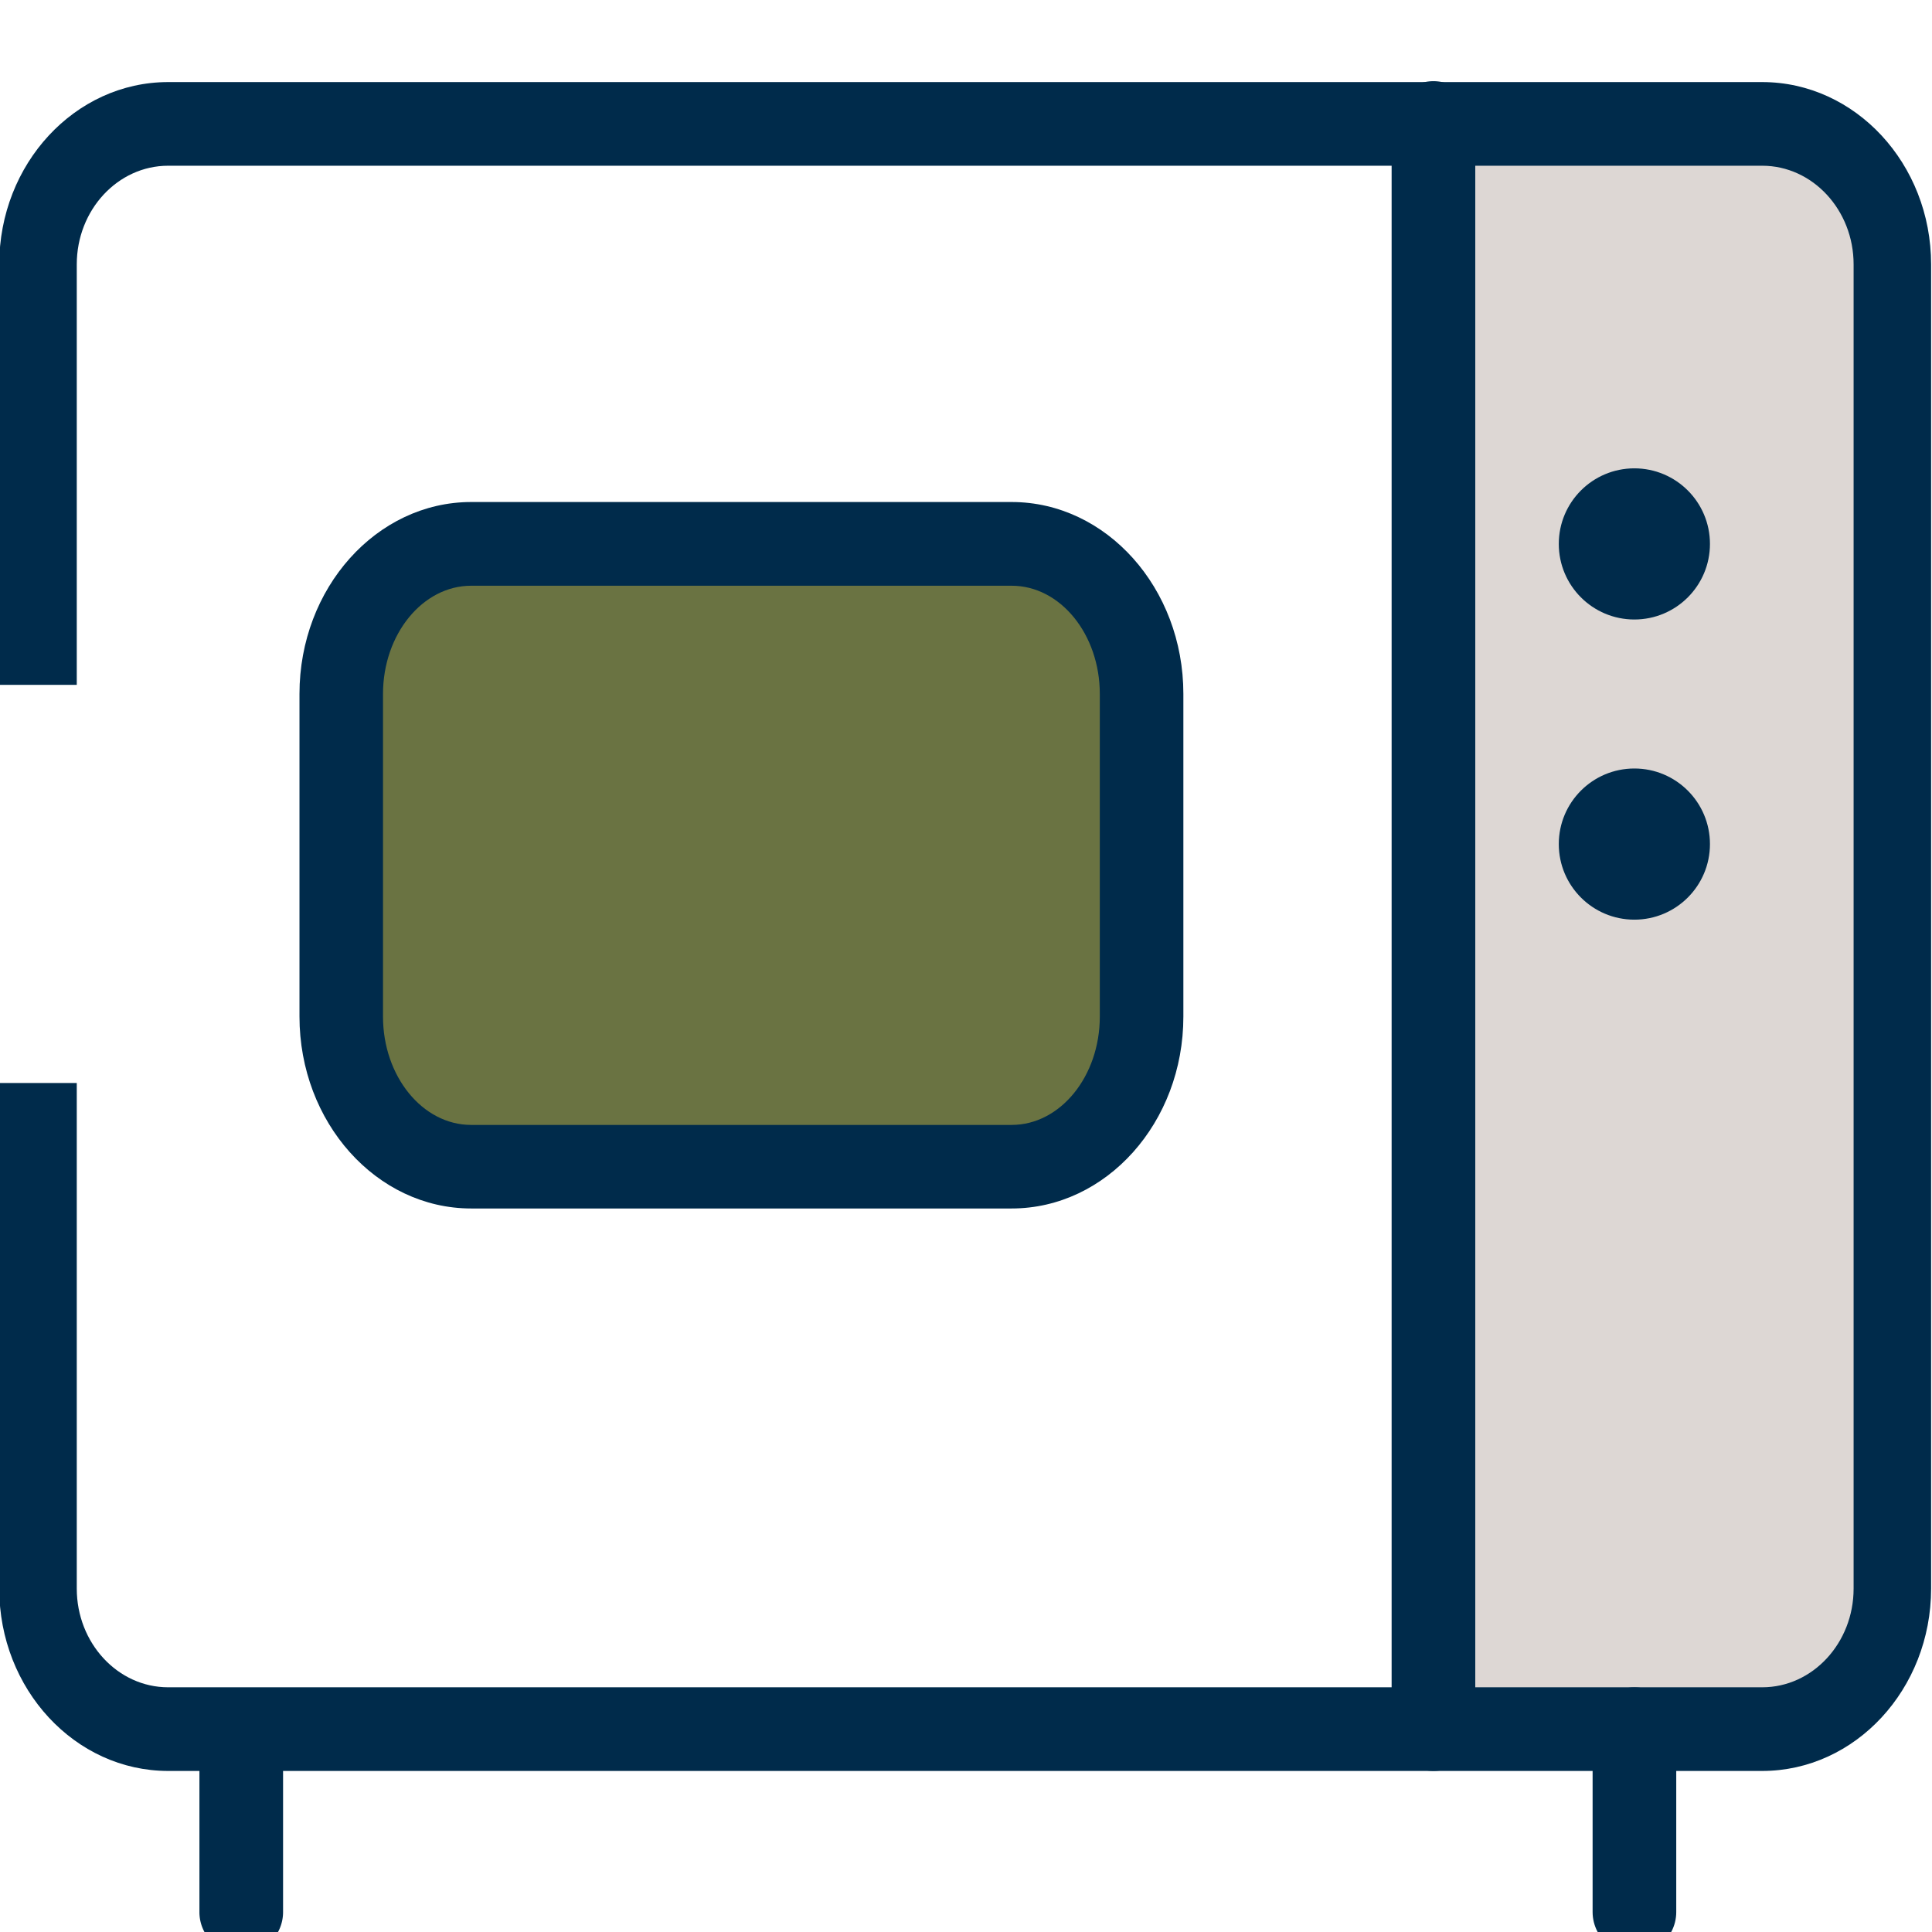
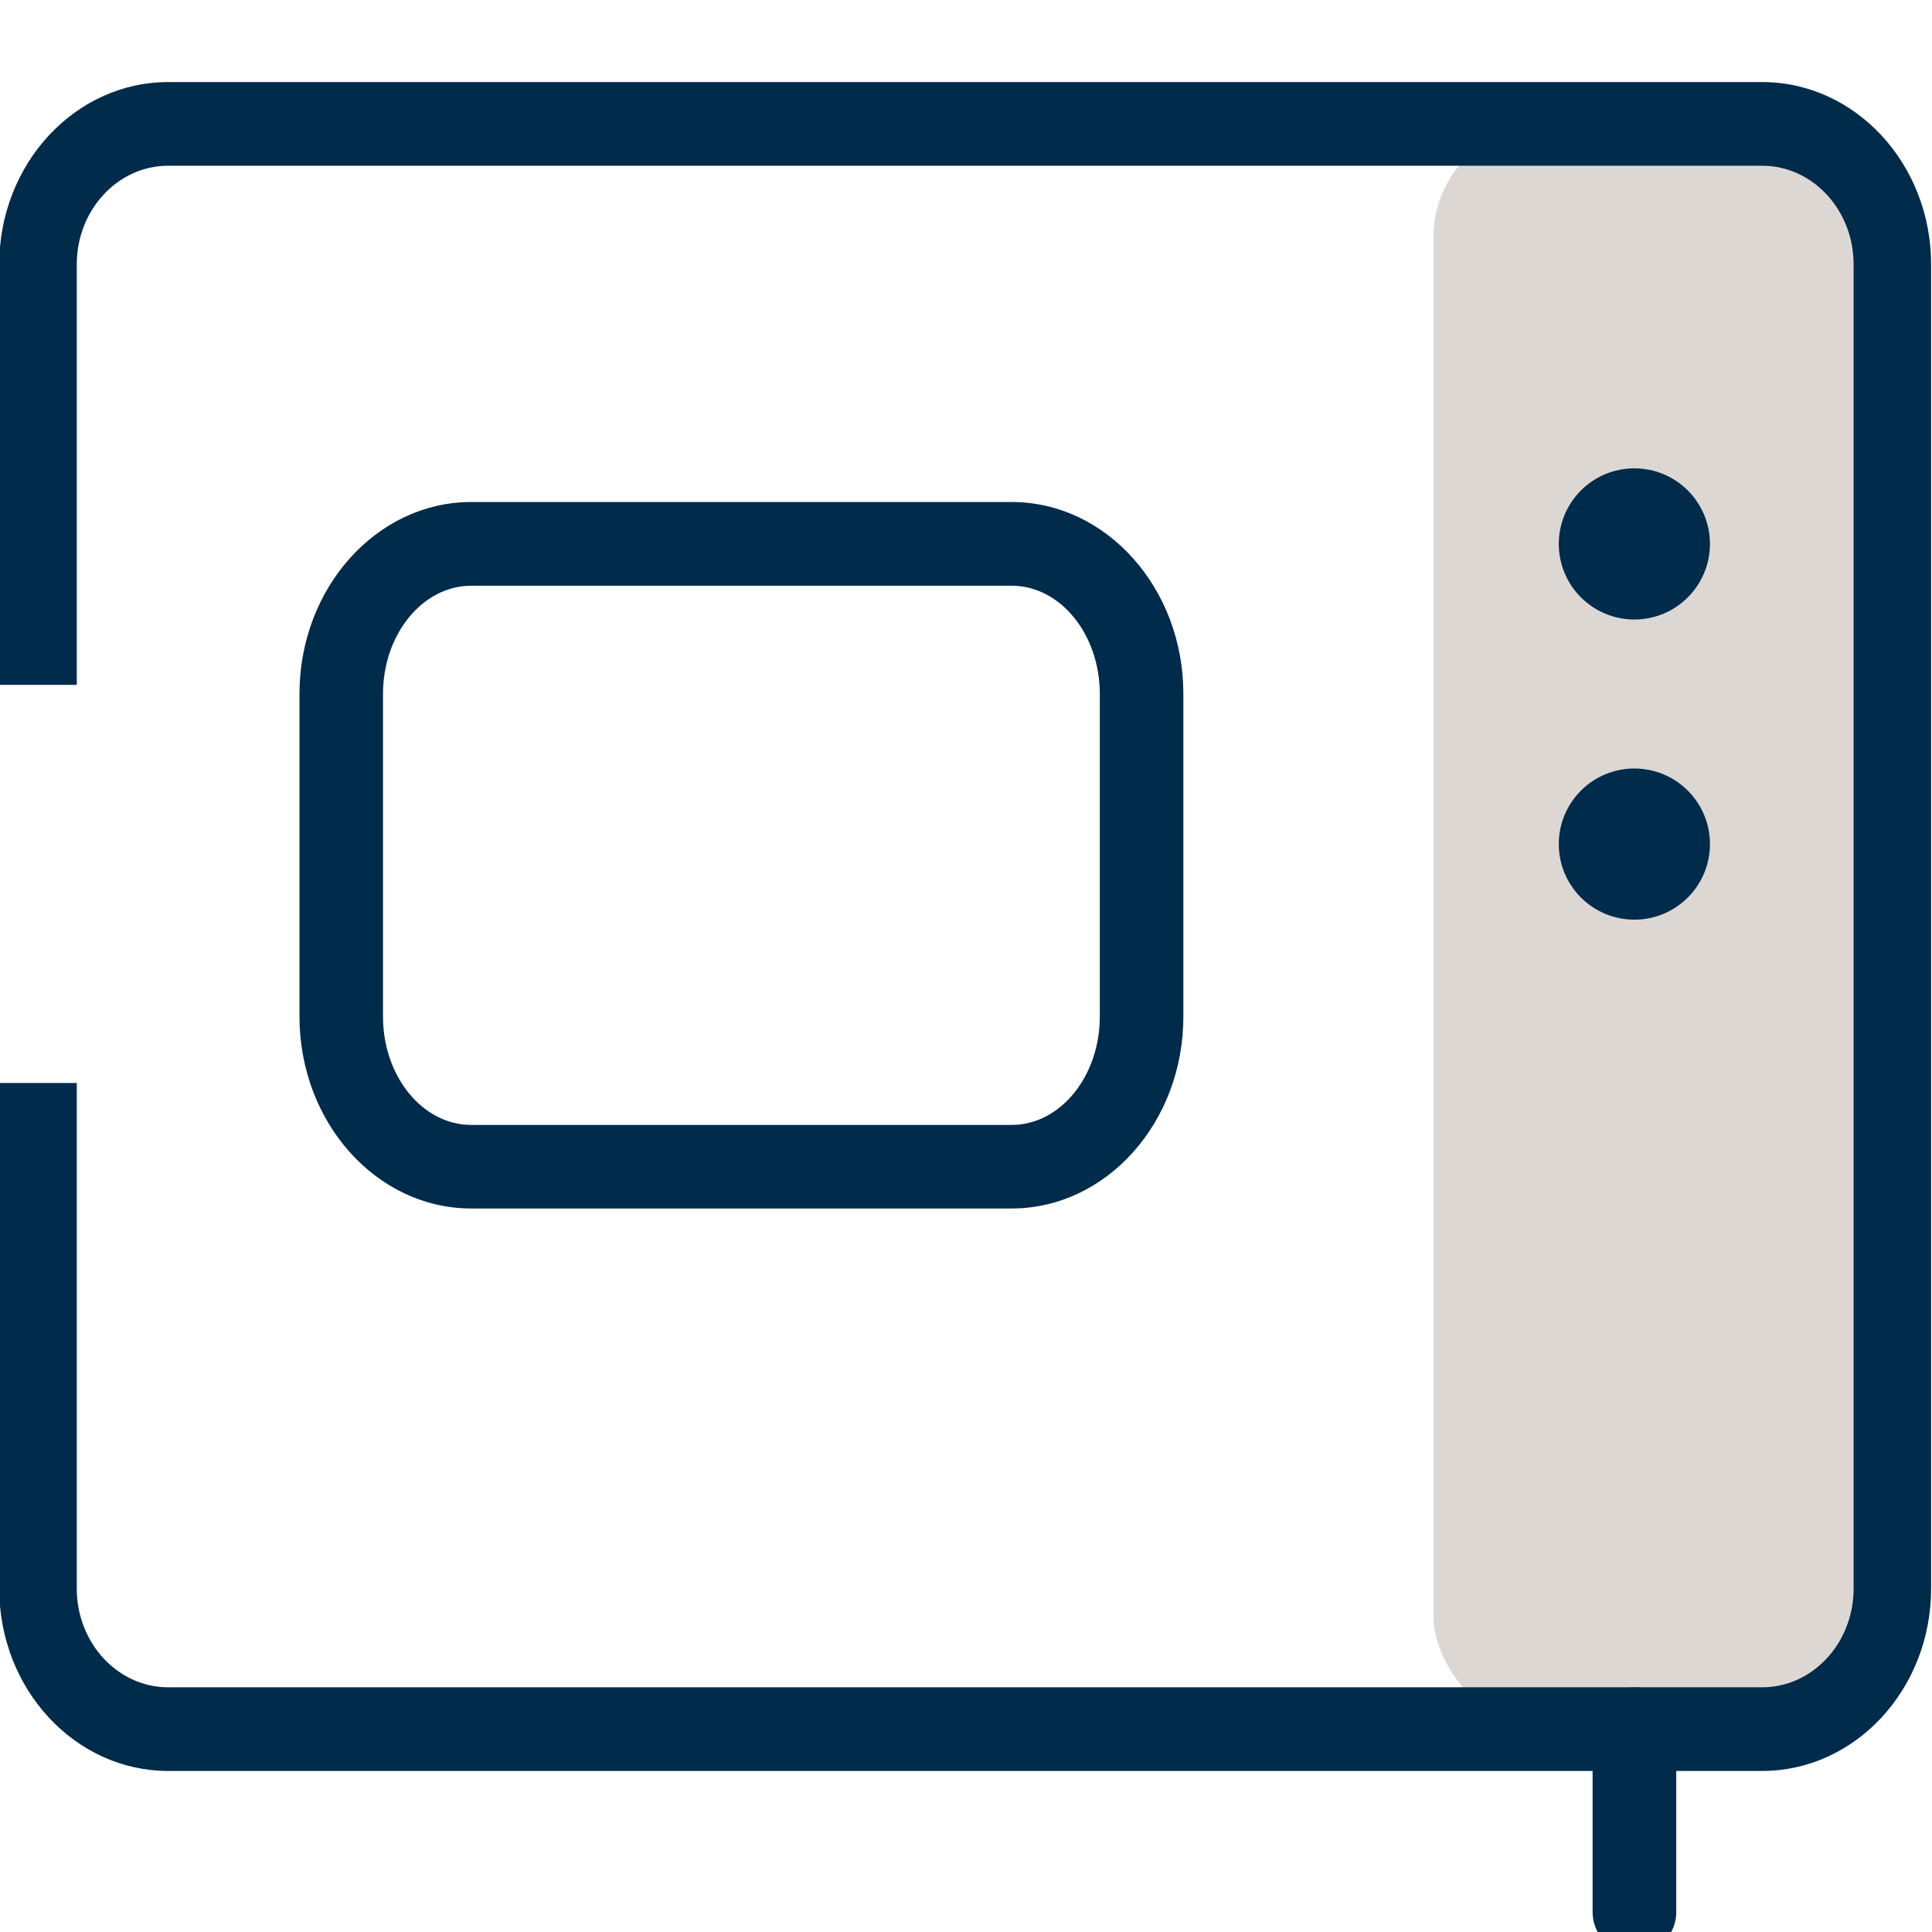
<svg xmlns="http://www.w3.org/2000/svg" id="Layer_1" data-name="Layer 1" viewBox="0 0 1024 1024">
  <defs>
    <style>.cls-1,.cls-5{fill:none;}.cls-2{fill:#ddd7d4;}.cls-3{fill:#6a7342;}.cls-4{fill:#002b4b;}.cls-5{stroke:#002b4b;stroke-linecap:round;stroke-miterlimit:10;stroke-width:44.33px;}.cls-6{clip-path:url(#clip-path);}.cls-7{clip-path:url(#clip-path-2);}.cls-8{clip-path:url(#clip-path-3);}.cls-9{clip-path:url(#clip-path-4);}.cls-10{clip-path:url(#clip-path-5);}.cls-11{clip-path:url(#clip-path-6);}.cls-12{clip-path:url(#clip-path-7);}</style>
    <clipPath id="clip-path">
-       <path class="cls-1" d="M1604,1768.62a379.77,379.77,0,0,0,22.31-135.14c-.44-22-1.7-45.11-11-65.39-8.41-18.38-24.75-31.28-43.07-39.37-69.44-30.29-151.79-23.45-220.28,5.51a298.62,298.62,0,0,0-157.4,155.11,342.58,342.58,0,0,0-14.33,230c11.84,41,32.53,78.37,55.27,114.42,23.37,37.21,49,73.91,64.9,115.12,14.6,37.8,22.18,80.09,7.58,119.06-11.06,29.4-35.53,56.18-67.12,63.56-15.55,3.64-34.26,2.23-47.13-8-11.85-9.54-15.32-25.37-14.14-39.83,3-37.41,38.42-60.9,68.74-77.17a876,876,0,0,1,100.23-45.69c19.5-7.43,39.48-13.14,59.22-20.17,51.56-18.41,99-44.21,147.8-68.61,68.3-34.2,140.31-60.23,213.54-82.08q21.83-6.57,43.9-12.47c18.83-5.09,15.79-36-4.7-34.56a262.85,262.85,0,0,0-176.94,84.51,253.9,253.9,0,0,0-49,74.27c-8.09,19.55-13.82,44.1-3.16,63.8,13.11,24.27,44.85,26.78,69.4,24a160.71,160.71,0,0,0,65.61-21.58c41.65-25.09,71.58-66.45,93.61-108.59a506.74,506.74,0,0,0,39.47-100.23l-34.26-9.38a170.55,170.55,0,0,0,22.7,122.51c12.43,20,29.76,37.57,51.71,46.91,32,13.88,68.38,12.19,102.13,6.72,57.29-9.22,113.46-28,166.76-50.54a843.61,843.61,0,0,0,144.45-78.3,879.26,879.26,0,0,0,234.18-232.9,824.35,824.35,0,0,0,78.68-145.33q7.89-18.76,14.73-37.84c5.09-14.23,10.14-29,8.29-44.33-4.27-35.65-40.27-41-70-37.57-122.38,14.23-200.31,129-251.59,228.8a1044.13,1044.13,0,0,0-74.69,188.65,758.33,758.33,0,0,0-21.87,93.81c-3.95,26.9-5.21,56.21,8.6,80.76,16.19,28.81,47.73,35.93,78.52,38.19a526.49,526.49,0,0,0,90.8-1.25,581.19,581.19,0,0,0,176.86-46.52,551.49,551.49,0,0,0,151.28-98.7c19.35-17.78,37-40.85,37.9-68.13,1.15-32-29.21-49.29-58.5-42.1-27.64,6.76-54,26.74-73.24,46.91a207.88,207.88,0,0,0-44.88,71.26c-19.46,51.4-21.83,132.16,43.42,151,31.07,9,67.12,4.85,98.46.59a402.71,402.71,0,0,0,99.09-26.7c31.82-13.1,61-30.57,90.8-47.89s59.49-34.83,93.8-39.59c27-3.91,54.32-.36,81,3.9,9.43,1.53,19.11-2.46,21.83-12.31,2.33-8.4-2.88-20-12.4-21.62-25.7-4.22-51.67-7.81-77.81-6.41-33.2,2-63.16,12.32-92.26,27.56-27.63,14.35-53.45,31.27-80.69,46a382,382,0,0,1-84.76,33.54,373.59,373.59,0,0,1-91.9,12.31c-22.35.2-49.94-.74-59.81-24.51-9-21.65-5.45-48.78.59-70.75a164.19,164.19,0,0,1,32.49-62.31c15.79-18.49,35.53-35.69,58.63-44.72a30.52,30.52,0,0,1,14.56-3,6.88,6.88,0,0,1,6.12,4.19c-.59-1.22.2,1.52.24,1.6a37,37,0,0,1,0,5.16,47.3,47.3,0,0,1-4.15,12.51c-10.3,21.5-31.82,37.13-50.05,51.71a503.36,503.36,0,0,1-67.71,45.43,540.11,540.11,0,0,1-150.77,57.26c-52,11.3-109.19,16.89-162.13,9.19-11.37-1.68-23.33-5-30.83-14.11a49.18,49.18,0,0,1-9.52-25.14c-3-24.82,3.63-50.19,9.08-74.27a996.45,996.45,0,0,1,56.77-174.38c23.06-53.12,49.94-105.54,83.85-152.92,29-40.38,65.1-78.18,110.19-100.62a169,169,0,0,1,67.54-18.25c7.62-.31,21-1.88,22.19,8.17,1.26,11.06-5.33,24-9,34.16a766.94,766.94,0,0,1-63.44,131.93,836.69,836.69,0,0,1-196.6,222.82,817.27,817.27,0,0,1-260,138.88,767.58,767.58,0,0,1-74.62,19.55c-29.49,6.1-61.58,10.12-90.8.54-17.88-5.82-31.58-20-40.78-34.9-1.93-3.09-3.71-6.26-5.41-9.46-.87-1.7-1.69-3.38-2.48-5-.36-.78-2.33-5.16-1.42-3s-.72-1.72-.91-2.23l-1-2.58c-1.26-3.25-2.57-6.53-3.67-9.81a128.26,128.26,0,0,1-4.3-63.29c4.34-22-28.19-31.47-34.27-9.38-2.41,8.83-5.17,17.55-8.09,26.19a460.61,460.61,0,0,1-16.94,43c-17,37.33-38.06,73.17-68.26,100.77a136.51,136.51,0,0,1-49.31,29.67A127.05,127.05,0,0,1,1655,2153c-1.35.27-2.69.47-4,.7l-2.61.39c-3.35.51,1.5,0-.94,0a81.43,81.43,0,0,1-29.65-.86,15,15,0,0,1-7.9-4.57c2.33,2.23-1.54-3.91.32.66a38.12,38.12,0,0,1-1.5-5.16c-.24-.89-.24-3.2,0,.47a15.14,15.14,0,0,1,0-3,51.2,51.2,0,0,1,.2-5.51,13,13,0,0,1,.23-2.46c-.39,3.09,0,0,0-.43.59-2.74,1.19-5.43,1.94-8.09,6-20.92,18.63-41,32.57-58.64,40.62-50.81,98.69-84.2,164.26-88.65l-4.73-34.56a1496.56,1496.56,0,0,0-224.67,78.42c-49.51,22.24-96.21,50.19-146.07,71.37-23.69,10-49.86,18.38-75,26.7a750.27,750.27,0,0,0-72.72,29.4c-37.62,17-78.6,34.67-108,64.34-26.8,27.09-42.2,67.94-28.27,105,15.24,40.61,59.54,55.74,100.12,46.9,36.24-7.81,66.44-35.18,83.69-67,44.06-81.11,2.61-172.54-41.72-243.72-23.41-37.53-49.75-74.27-66.17-115.67a311.7,311.7,0,0,1-22.23-110.58c-1.1-74.71,24.72-151,78.72-204.84a273.18,273.18,0,0,1,194.2-79.11,230.78,230.78,0,0,1,51.83,6.25c16.9,3.91,36,9.15,48.76,21.54,13.89,13.48,14.17,36.23,14.84,54.22a337.87,337.87,0,0,1-3.67,66.8,369.91,369.91,0,0,1-17.21,66.18c-3.2,9,3.63,19.27,12.43,21.66a18.14,18.14,0,0,0,21.83-12.32Z" />
-     </clipPath>
+       </clipPath>
    <clipPath id="clip-path-2">
      <path class="cls-1" d="M4747.34,1811.68c-21.44,4.24-35,24.61-44.12,43.86-11.51,24.33-22.12,49.09-33.17,73.65q-34.3,76.15-68.56,152.33l-38.5,85.54a15.79,15.79,0,0,0,5.06,20.32c6.11,3.77,16,1.95,19.23-5.34q66.57-147.86,133.11-295.79a229.81,229.81,0,0,1,15.85-31.7s2.7-4,.94-1.5c.79-1.07,1.65-2.14,2.51-3.17a50.52,50.52,0,0,1,5.55-5.59c-1.95,1.62-.22.24,0,0,1.43-.91,2.81-1.82,4.31-2.61-.6.31-2.4.75,0,0,1.65-.48,3.26-1,4.95-1.31,7.5-1.47,11.7-11,9.82-18.27-2.21-7.78-9.82-12.35-17.28-10.38Z" />
    </clipPath>
    <clipPath id="clip-path-3">
      <path class="cls-1" d="M4505.67,1938.34c-.49-2.15-.93-4.33-1.22-6.52.29,2.23-.28-3.6-.28-4a87,87,0,0,1,.24-12.91,21.86,21.86,0,0,1,.37-3.24c-.33,2.19,0-.48,0-.77.44-2.14.8-4.24,1.33-6.35a115.18,115.18,0,0,1,3.79-12.58,79.64,79.64,0,0,1,4.32-10.16c2.14-4.29,4.44-8.45,6.9-12.54a165.25,165.25,0,0,1,14.41-20.23,286.72,286.72,0,0,1,37.5-37c6.86-5.75,11.38-9.19,19-14.57s14.89-10.11,22.56-14.85a501.93,501.93,0,0,1,46.61-24.92c16.51-8.09,30-13.6,46.82-20.23a905.66,905.66,0,0,1,105.54-35.2,158.84,158.84,0,0,1,55.74-5.26c.32,0,3.59.36,1.93,0s1.13,0,1.13,0c2.1.32,4,.72,6.26,1.13a109.26,109.26,0,0,1,12.95,3.56l3,1c.24,0,3.27,1.3,1.82.69s1.13.52,1.09.48l2.82,1.38a89.27,89.27,0,0,1,11.38,6.76,60.87,60.87,0,0,1,7.63,6.71,39.25,39.25,0,0,1,3.59,4c.65.73,1.26,1.5,1.86,2.27-1.69-2.19,1,1.49,1.05,1.57a77.17,77.17,0,0,1,5.37,9.39c.32.65,2,4.61,1.09,2.27.89,2.26,1.69,4.53,2.38,6.83a93.61,93.61,0,0,1,2.5,10.56c0,.41.57,3.4.28,1.58s0,1.22,0,1.62c.21,2.19.37,4.41.45,6.6a103.12,103.12,0,0,1,0,11.12,47.54,47.54,0,0,1-.53,5.91c-.24,1.86.37-2.1,0,.41l-.6,3.68a118.41,118.41,0,0,1-6.66,22.82c1-2.43-1.25,2.71-1.45,3.15-.93,1.91-1.9,3.81-2.91,5.67-2.06,3.8-4.28,7.52-6.66,11.13a133.54,133.54,0,0,1-14.61,18.57,239.58,239.58,0,0,1-18.73,18.16,369.59,369.59,0,0,1-41.65,30.71q-24.21,15.75-49.24,29.46c-67.12,36.66-138.67,62.35-213.22,80.92-9.28,2.35-18.6,4.53-28,6.64a15.21,15.21,0,1,0,8.08,29.29c80.07-18.08,158.61-44.5,231.74-81.93a633.71,633.71,0,0,0,101.63-63.81c29.5-23.14,56.06-52.6,67.4-89,10.81-34.72,7.22-74.53-15.5-103.67-24.22-31-66.39-41.63-104.05-38.23a301.33,301.33,0,0,0-64.57,14.36q-27.57,8.75-54.81,18.53a731.79,731.79,0,0,0-104.7,45.76,386.14,386.14,0,0,0-91,67.49c-27.44,28.12-50.69,63.49-53.63,103.71a103.6,103.6,0,0,0,2.46,29.94,15.14,15.14,0,1,0,29.18-8.09Z" />
    </clipPath>
    <clipPath id="clip-path-4">
      <path class="cls-1" d="M4932.67,2005a265,265,0,0,0,87-116.58h-28.59c8.48,33.16,34.15,58.74,66.63,66.42l-6.56-25.5a178.5,178.5,0,0,0-51.92,82.85,65.55,65.55,0,0,0-3.52,26.73,28.84,28.84,0,0,0,18.38,23.67,44.14,44.14,0,0,0,22.07,1.63c9.33-1.18,18.62-2.56,27.92-4.07a557.11,557.11,0,0,0,100.52-27.62c31.63-12,63.94-26,92.33-44.74a133.51,133.51,0,0,0,35.59-33.52c8.86-12.48,16.77-31,11.86-46.57a26.27,26.27,0,0,0-23.45-18.87,47,47,0,0,0-24.59,7.11,110.54,110.54,0,0,0-32.59,26.89,128.51,128.51,0,0,0-29.81,81.92c0,15.46,2.69,33.72,11.54,46.62,11,16,28.28,20.78,46.47,21.47,67.93,2.65,129.5-34.65,183.36-73.21,6.76-4.84,13.44-9.73,20.17-14.65a16,16,0,0,0,5.3-20.86c-3.76-6.63-13.73-10.29-20.29-5.45-46.58,34.2-94.9,69.14-151.13,80.7a157.36,157.36,0,0,1-39.75,2.8l-4.5-.36c2.21,0-1.39-.21-2.06-.37a47,47,0,0,1-5.1-1.3l-2.1-.73c1.47.57.24,0-.47-.33a18.23,18.23,0,0,1-7.91-9.76,82.08,82.08,0,0,1-2.61-9.88c-.26-1.39-.5-2.74-.71-4.07,0-.21-.32-2.48,0-.73s0-1.18,0-1.47a102.66,102.66,0,0,1,0-18.22c0-.65.51-4.07.31-2.85s.36-2.2.48-2.85c.51-3,1.19-5.93,2-8.9s1.54-5.41,2.45-8.14c.31-.85.67-1.75.95-2.64,0,0,.87-2.28.27-.78s.28-.65.36-.77c.36-.85.75-1.71,1.15-2.56a110.4,110.4,0,0,1,8.5-15.26c.91-1.38,1.82-2.72,2.81-4.06-1.43,1.95.59-.73,1.06-1.3,1.9-2.36,4-4.6,6-6.76a61.38,61.38,0,0,1,6-5.73c.47-.45,3.08-2.6,2.17-1.91s.95-.69,1.23-.9l2.25-1.63c2.25-1.58,4.59-3.05,7-4.39,1.19-.69,2.41-1.34,3.64-2s4.23-1.87,2.29-1.14a33,33,0,0,1,4.31-1.34c-1.3.28-.67-.37-.28,0h.95a2.78,2.78,0,0,1-1.62-.49c-.47-.41-2.61-2.69-1.66-1.63s-.51-.32-.28-.73c-.23.41,0,2.16,0,0,0,1,0,4.07.24,1.46a26.9,26.9,0,0,1-.91,4.07c-.39,1.51-.87,2.93-1.38,4.35,0,0-.91,2.32-.36,1s-.63,1.34-.75,1.59a77,77,0,0,1-4.78,8.38c-.36.48-2.49,3.41-1.15,1.7-1.07,1.39-2.21,2.73-3.36,4.07a79.15,79.15,0,0,1-6.25,6.47c-1.3,1.18-2.61,2.4-3.95,3.54l-1.74,1.46c-1.94,1.63,1.42-1.1-.6.49-21.86,17-49.23,29.73-73.67,40.11a561.69,561.69,0,0,1-88,29.08q-22.3,5.37-45,8.87a93.87,93.87,0,0,1-17.6,1.91h-2c-2.3,0,2.09.61,0,0a13.17,13.17,0,0,1-1.86-.53c.35,0,1.86,1.1.67,0s.91,1.26,1.23,1.63-.24-.49-.28-1.06v-.61c0-.9.51-4.35,0-2.36.32-1.59.67-3.17,1.07-4.72.91-3.74,1.93-7.4,3.12-11.06s2.14-6.18,3.32-9.24c0,0,1-2.4.48-1.22s.59-1.3.51-1.22c.79-1.7,1.58-3.45,2.41-5.16a157.53,157.53,0,0,1,10.4-18.51,110.24,110.24,0,0,1,10.88-14.44,158.34,158.34,0,0,1,14.79-15c8.26-7.36,3.95-23.18-6.53-25.5a71.14,71.14,0,0,1-9.57-2.77c-.51-.2-4-1.75-1.7-.65-1.7-.81-3.4-1.67-5.06-2.6-2.49-1.42-4.82-3-7.2-4.68-1.38-1.06-1.54-1.14-.39-.24l-2.18-1.87c-1.1-1-2.13-2-3.16-3a74.17,74.17,0,0,1-6.25-7v.2c-.59-.77-1.11-1.54-1.66-2.36s-1.58-2.44-2.29-3.7-1.66-2.93-2.41-4.43c-.24-.53-2.22-5-1.15-2.36a74,74,0,0,1-3-9.68,15.05,15.05,0,0,0-14.27-11.23,15.92,15.92,0,0,0-14.32,11.23c-1.78,4.68-2.92,7.36-5.45,12.81s-4.75,9.76-7.36,14.48a255.68,255.68,0,0,1-17.28,27,245.83,245.83,0,0,1-20.32,23.59c-4,3.83-7.68,7.53-11.67,11.07s-8.22,7-11.27,9.35a16,16,0,0,0-5.34,20.87c3.72,6.51,13.84,10.41,20.29,5.45Z" />
    </clipPath>
    <clipPath id="clip-path-5">
      <path class="cls-1" d="M5505.9,2013.86a717.26,717.26,0,0,0,117.06-3.51c7.32-.85,14.53-5.07,14.16-12.27-.31-6-6.27-13.1-14.16-12.28a710.61,710.61,0,0,1-117.06,3.51c-7.81,0-14.12,5.51-14.16,12.27C5491.92,2008.29,5498.15,2013.7,5505.9,2013.86Z" />
    </clipPath>
    <clipPath id="clip-path-6">
-       <path class="cls-1" d="M5854.55,1849.05c-83.76,21.21-131.45,103-147.88,183.12a586.12,586.12,0,0,0-9.41,69.45c-1.76,21.28-4.49,44.54,3,65.08,15.18,41.82,63.23,52.49,102.76,51.62,80.95-1.77,157.57-49.22,209-110.17a385.91,385.91,0,0,0,86.72-195.67,376.31,376.31,0,0,0-1-110.17,321.47,321.47,0,0,0-12.61-52.22c-6.44-19.16-14.36-39.66-29.66-53.51-30.25-27.54-76-23-109.84-5.27-30.36,16-53.35,44.26-68.81,74.76a300.06,300.06,0,0,0-30.09,105.33c-3.9,36.91-1.91,76.33,12.22,111a139.2,139.2,0,0,0,84.81,80.3c42.74,15.23,91.33,15.74,135.87,10.27a610.65,610.65,0,0,0,138.2-36c22.6-8.46,44.89-17.71,67.06-27.27,19.51-8.3,39-16.37,56.87-27.54,16.2-10.27,34-24,41.37-42.42,6.17-15.34,4.8-35.8-12.1-43.28-19.75-8.77-41.88,8.19-51.64,24.59a57.78,57.78,0,0,0-2.1,55.8,60.08,60.08,0,0,0,46.83,31.71l-10.34-25.18c-23.93,24.59-49.22,55.32-39,92.27a51.89,51.89,0,0,0,27.59,34.11c18.39,8.15,37.75,2,55.5-4.76a434,434,0,0,0,101-54.61c29.74-21.64,55.73-49.5,88.91-65.95,25.68-12.71,66.35-16.09,85.05,10.7l20-20.18c-23-15.74-51.21-28.8-79.51-27.82-31.42,1.1-56,21.56-70.52,48.63-11,20.54-21.16,51-10,73.46,6.76,13.7,21.12,17.71,35.13,14.48,12.65-2.91,24.4-10.46,34.86-17.9a426.68,426.68,0,0,0,43.63-36.71,1204.7,1204.7,0,0,0,97.15-104.74c30.37-36.2,59.68-73.54,86.69-112.34,17.8-25.53,39.26-54.06,45.31-85.38,3.48-17.9,1.29-36.87-13.5-49.1s-34.08-13.34-51.68-10.23c-34.89,6.21-61.67,35.41-80,64.13-21.78,34-37.32,73.15-48.4,111.86a467.42,467.42,0,0,0-18.23,119c-.54,32.85,4.88,68.78,27.32,94.24,26.47,30.25,67.68,28.72,103.94,23.92,41.18-5.43,84.08-11.81,123.34-25.93,29.12-10.51,59.41-26.68,76.23-53.95a73.31,73.31,0,0,0,10.73-42.85,15,15,0,0,0-14.64-14.75c-38.52-1.06-83.76,11.8-102.88,48.91-17.45,33.68-10.27,80.11,26.66,96.79,19.51,8.7,40.59,7.87,61.16,5.08a327.2,327.2,0,0,0,59.33-14.4,367.45,367.45,0,0,0,195.5-157.75l-23,3a84.62,84.62,0,0,1,18.15,80.31c-4.6,15.39-11.71,30.73-8.51,47.22s16.55,26.83,32.05,29.63c66.58,12.16,122.86-34.83,184.42-49.34,34.15-8.07,70.06-6.46,104.37-.24a15,15,0,0,0,18-10.31c1.95-7.16-2.38-16.72-10.19-18.14a312.2,312.2,0,0,0-98.82-3.62c-26.15,3.62-49.34,12.67-73.42,23.14-30.56,13.3-62.45,27.93-96.25,30.18-9.21.63-31.73,3.93-31.69-10.39s8.74-28.37,11.08-42.5a115.67,115.67,0,0,0-28.49-96.79,14.64,14.64,0,0,0-22.95,3,338.65,338.65,0,0,1-149.3,132.8c-29.54,13.53-62.95,24.08-95.46,26.48-14.68,1.1-32.52.67-43.48-10.78-8.75-9.13-10.74-22.82-8.43-34.94,7.18-37.58,49.29-48.75,82.15-47.85L6976,1957.8c1.6,25.9-17.14,43.6-37.94,55.6-27.67,16-59.6,22.51-90.59,28.76q-28.7,5.91-57.8,9.57c-16.32,2-33.69,4.21-49.93.47-28.76-6.61-41.09-32.7-45.08-60-4.68-32-.35-66.33,5.51-97.85a449.77,449.77,0,0,1,32.39-104.23c13.12-28.8,28.69-59,53.63-79.09a64.17,64.17,0,0,1,37.28-15.74c12.21-.39,25,3.11,24.59,17.55a59.54,59.54,0,0,1-3.4,16.37c-.55,1.77-1.17,3.5-1.8,5.23s-2.14,5,0,.55c-2.1,4.65-4.37,9.17-6.79,13.62-6.94,12.71-14.83,24.86-22.91,36.86-21.93,32.51-45.78,63.67-70.25,94.08-27.32,33.84-56,66.89-86.18,98.37-13.16,13.65-26.66,27-40.75,39.7a264.65,264.65,0,0,1-34,27.07,149.39,149.39,0,0,1-14.71,8.38c-3.51,1.77,1.68-.51-.51.24-1,.31-2,.75-3,1.06s-2,.47-2.89.79c-3.4,1.1.39,0,0,0h-2.46a11.41,11.41,0,0,1-1.17,0s3.9.87,2.18.31c-4.41-1.33,2.58,1.38-1.09-.43,5,2.44-.51.39.94.59s0-.79,0,.28c.54,1.89,0-.75-.35-1.14s-.43-1.77-.63-2.64c-.47-2.32,0,2.16,0-.35a57.82,57.82,0,0,1,0-7.21c.67-18.88,11.71-41.47,26-55.08,19.51-18.69,47.18-14,69.71-3.38a188.28,188.28,0,0,1,24.7,14.24c11.71,7.87,28.38-8.15,20-20.19-17.4-25-46.52-36.23-76.34-34.62-33.53,1.81-62,18.92-87.94,39.35-27.9,21.91-54,45-84.77,62.95a400.2,400.2,0,0,1-48.36,24.28c-12.22,5.07-34,17.19-47.19,10.11-10.58-5.67-13.27-21-11-31.79,3.91-18.73,19.21-33.33,32-46.47,9.76-10,1.64-23.61-10.34-25.18a29.63,29.63,0,0,1-24-27.11,30.44,30.44,0,0,1,6.56-19.24,31.42,31.42,0,0,1,5.78-5.51c1.17-.87,4.49-1.89,5.27-2.91l1.91-.79-1.76-1.18c-.74.75,1.88-3.27-.47,1.42-1,2-1.05,4.52-2,6.57a57.69,57.69,0,0,1-16.23,17.66,197.41,197.41,0,0,1-44.61,25.66c-72.56,33-150.19,64.57-230.29,71.49-38.48,3.34-79.38,2-115.92-11.8a107.71,107.71,0,0,1-64.28-66c-20-56.66-10.66-127.17,14.87-180.64,12.14-25.38,29-49.78,53-65,23-14.56,59.6-23.93,82.44-3.94,12.33,10.7,18,27.86,23,43a330.81,330.81,0,0,1,11.17,44.78,336.92,336.92,0,0,1,2.65,91.91c-12.68,124.49-96.6,249.42-219.9,284.2-31.54,8.9-72.48,13.74-102.77-2.08a42.13,42.13,0,0,1-23.69-36.83c-1.33-18.89,1.13-38.44,3.09-57.25,7.29-70,29.27-146.8,90.55-188a138.11,138.11,0,0,1,43.71-19.67c18.27-4.61,10.54-33.09-7.8-28.45Z" />
-     </clipPath>
+       </clipPath>
    <clipPath id="clip-path-7">
      <path class="cls-1" d="M5164.6,2985.25a294.55,294.55,0,0,1,67.24,3.48c22.33,4.2,49.08,12.11,60.54,33.64,12.59,23.72,1.1,51.77-7.55,74.76q-8.4,22.5-17,44.93-60.52,159.72-122.55,318.71-50.49,130-101.65,259.69c-6.64,16.88,19.63,26.74,28.45,12.05q69.78-115.73,140-231.21c36.65-60.28,72.92-120.7,112.76-178.93,48.73-71.28,101-141,161.42-202.78,27.69-28.16,56.93-55.2,90.47-75.9a199.4,199.4,0,0,1,42.5-20.24c21-6.95,47.9-12.68,66.48,3.05,15.37,13,20.46,34.73,23.33,53.65a225.57,225.57,0,0,1-.42,58.85c-6.68,48.61-25,95.73-45,140.32-21.15,47.11-45.37,92.74-68.15,138.89-18.58,37.81-39.83,78.15-47.69,120-5.26,27.95-1.35,60.07,21.08,79.86s51.91,23.93,80.43,19.06c33.23-5.66,65.07-22.22,95.87-35.27q48.45-20.52,96.59-42,95.67-42.81,189.53-89.62c15.22-7.61,30.62-15,45.61-23.09a96.61,96.61,0,0,0,33.16-26.88c15.26-20.83,13.63-56.07-11.77-68.57s-58.35,4.86-79.43,20.07a181.57,181.57,0,0,0-53.54,60.24c-24.23,44.65-38.38,119.55,14.81,149.31,22.88,12.81,50.29,14.89,76,13.88a420.9,420.9,0,0,0,86.07-12,428.13,428.13,0,0,0,155.12-73.58,423.74,423.74,0,0,0,62.71-58l-24.46-18.92c-14.78,34.72-30,70.62-37.56,107.92-4.53,22.39-8.09,59.51,21.88,65.52,26.54,5.34,56.55-17.71,75.58-33.89a231.11,231.11,0,0,0,54-70.24,345.81,345.81,0,0,0,15.16-34c1.35-3.48,2.63-6.95,3.91-10.63.45-1.21,1-2.43,1.35-3.68,1-3.3-2.67,4.27-3,4.72l-6.92,4-17.61-7.19-1.56-12c-.42,2.71,2.11-4.27.34-.73-.93,1.88-1.76,3.79-2.63,5.66-3.25,6.94-6.36,14.27-9.2,21.56a151.5,151.5,0,0,0-11.46,49.76c-.55,19.17,6,37.36,21.88,48.82a71.26,71.26,0,0,0,43.46,12.08c30.08-1.14,54.55-21.87,72.41-44.51a359.51,359.51,0,0,0,46.48-81,558,558,0,0,0,22.77-60.7c4.22-13.89-11.28-23.19-22.88-17.67-24.22,11.56-37.1,37.53-38.41,63.54-1.46,29.27,13.08,55.31,36,72.57,56.31,42.33,128.05,17.92,186.68-4.86,36.16-14.1,72.4-27.78,108.43-42.36,7.79-3.13,13.29-10.42,10.87-19.2-2.05-7.47-11.29-14.1-19.14-10.94-28.59,11.49-57.32,22.6-86,33.68-26.89,10.42-53.61,21.91-81.51,29.41-41.53,11.11-110.75,9.9-123.07-43.23-4.63-20,2.84-42.53,21.88-51.6l-22.88-17.67a433.41,433.41,0,0,1-51.91,114.86,166,166,0,0,1-24.92,30.56,69.7,69.7,0,0,1-25.61,16.25,40.67,40.67,0,0,1-26.48-.7c-14.71-4.83-17.3-15.83-16.68-29.3.83-14.83,6.92-31.25,12.18-44.27,4.15-9.94,13.12-21.91,8-33.79-2.77-6.28-11.49-8.75-17.61-7.19-12.36,3.2-15.65,24.13-19.91,34.31a266.68,266.68,0,0,1-32.42,56.49,171.41,171.41,0,0,1-55.14,46.56,49.35,49.35,0,0,1-14.77,5.94s-4.5.7-2.95.28c.73-.21,1.32,3-.86-.49.34.56,3.46,2.12,1.9,1.67-.55,0-1.07-2.95-.66-1s-.24-1.08-.34-1.49a9.39,9.39,0,0,1-.52-3.93,80.67,80.67,0,0,1,1-15.52c5.75-36.63,21.15-72.5,35.51-106.42,3.05-7.16,2.74-15.11-4-20.14a15.45,15.45,0,0,0-20.46,1.21c-72.16,82.16-178.24,132.82-287.64,134.83-20.76.38-46.48-.94-62.74-15.73-18.21-16.53-13.85-47.43-8.07-68.75a148.81,148.81,0,0,1,35.27-63.37c15.33-16.25,38.07-34.51,61-37.64,9.17-1.25,14.05,3.79,13.12,12.85-1.07,10.83-10.38,18.2-19,23.54-27.13,16.88-57.45,29.76-86.1,43.79q-90,44.16-182,84.68-46.11,20.32-92.62,39.73c-27.69,11.49-58.83,27.77-89.67,24.3-24.54-3-41.95-19.44-42.71-44.79-.59-19,6.33-37.78,12.88-55.35,15.57-41.87,36.75-81.63,56.82-121.52,22.74-45.14,45.27-90.28,63.65-137.5,16.92-43.37,30.66-89.34,31.81-136.25,1-40.49-6.93-90.8-43.16-115-37.66-25.42-89.26-7.57-125.53,12.12-33,18-62.3,42.74-89.46,68.58-61.85,59-114.73,127.5-164.05,197.11-32.85,46.32-63.72,93.75-93.24,142.36q-80.5,132.22-160.55,264.76-10.38,17.37-20.77,34.31l28.49,12.05q85.83-217.86,169.93-436.39,27-70.24,53.71-140.59,9-23.72,17.89-47.4c10.18-27.08,19.32-57,9.31-85.69-21.66-62.23-104.65-67-159.89-64.66C5144.66,2954.94,5144.53,2986.19,5164.6,2985.25Z" />
    </clipPath>
  </defs>
  <rect class="cls-2" x="759.76" y="65.69" width="248.74" height="850.8" rx="60.12" />
-   <rect class="cls-3" x="197.42" y="305.38" width="391.85" height="312.96" />
  <path class="cls-4" d="M934,938.64H89.13C39.76,938.64-.4,895.3-.4,842V574H40.69V842c0,28.83,21.72,52.3,48.44,52.3H934c26.72,0,48.45-23.47,48.45-52.3V140.13c0-28.83-21.73-52.29-48.45-52.29H89.13c-26.72,0-48.44,23.46-48.44,52.29V363H-.4V140.13C-.4,86.84,39.76,43.5,89.13,43.5H934c49.37,0,89.53,43.34,89.53,96.63V842C1023.5,895.3,983.34,938.64,934,938.64Z" />
  <line class="cls-5" x1="866.28" y1="916.48" x2="866.28" y2="1013.44" />
-   <path class="cls-4" d="M127.86,1035.62a22.15,22.15,0,0,1-22.16-22.17v-97a22.17,22.17,0,0,1,44.33,0v97A22.16,22.16,0,0,1,127.86,1035.62Z" />
-   <path class="cls-4" d="M759.75,938.64a22.15,22.15,0,0,1-22.16-22.17V65.67a22.17,22.17,0,1,1,44.33,0v850.8A22.15,22.15,0,0,1,759.75,938.64Z" />
  <path class="cls-4" d="M536.21,640.52H249.73c-50.2,0-91-45.63-91-101.74v-171c0-56.07,40.84-101.7,91-101.7H536.21c50.2,0,91,45.63,91,101.7v171C627.25,594.89,586.41,640.52,536.21,640.52ZM249.73,310.45C224,310.45,203,336.17,203,367.82v171c0,31.65,20.95,57.41,46.71,57.41H536.21c25.76,0,46.71-25.76,46.71-57.41v-171c0-31.65-20.95-57.37-46.71-57.37Z" />
  <circle class="cls-4" cx="866.25" cy="288.29" r="40.06" />
  <circle class="cls-4" cx="866.25" cy="447.38" r="40.06" />
</svg>